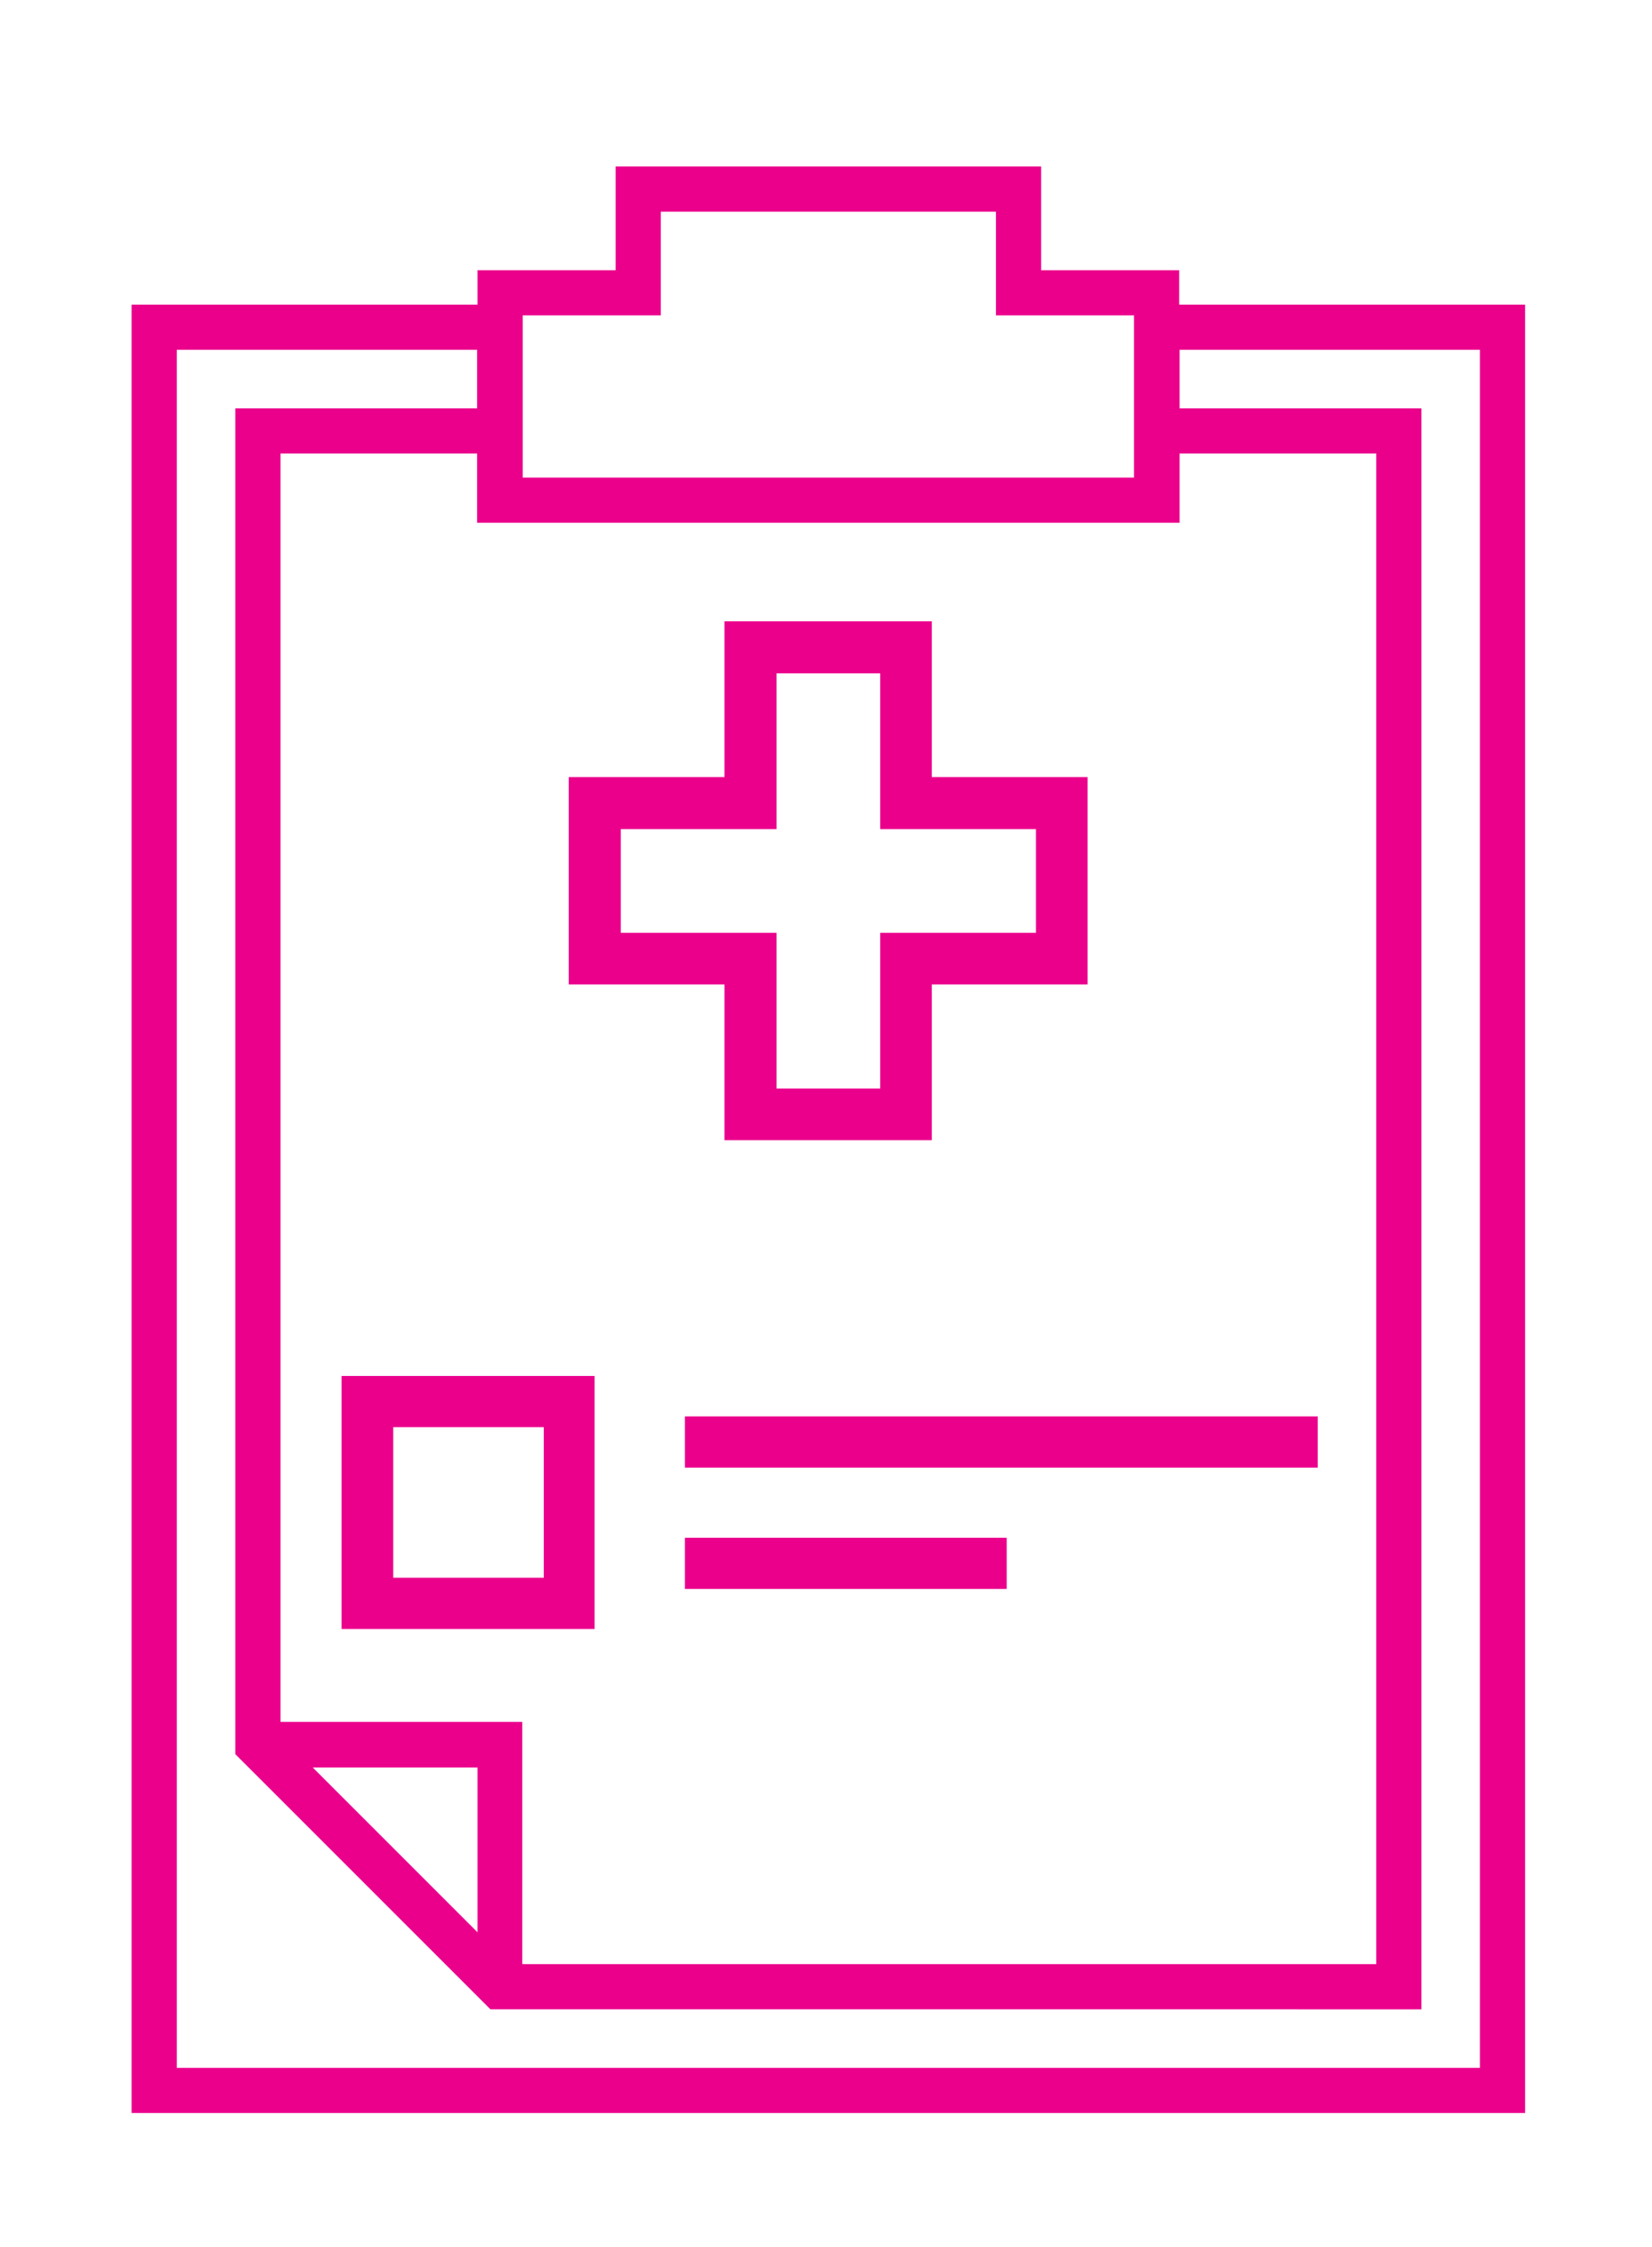
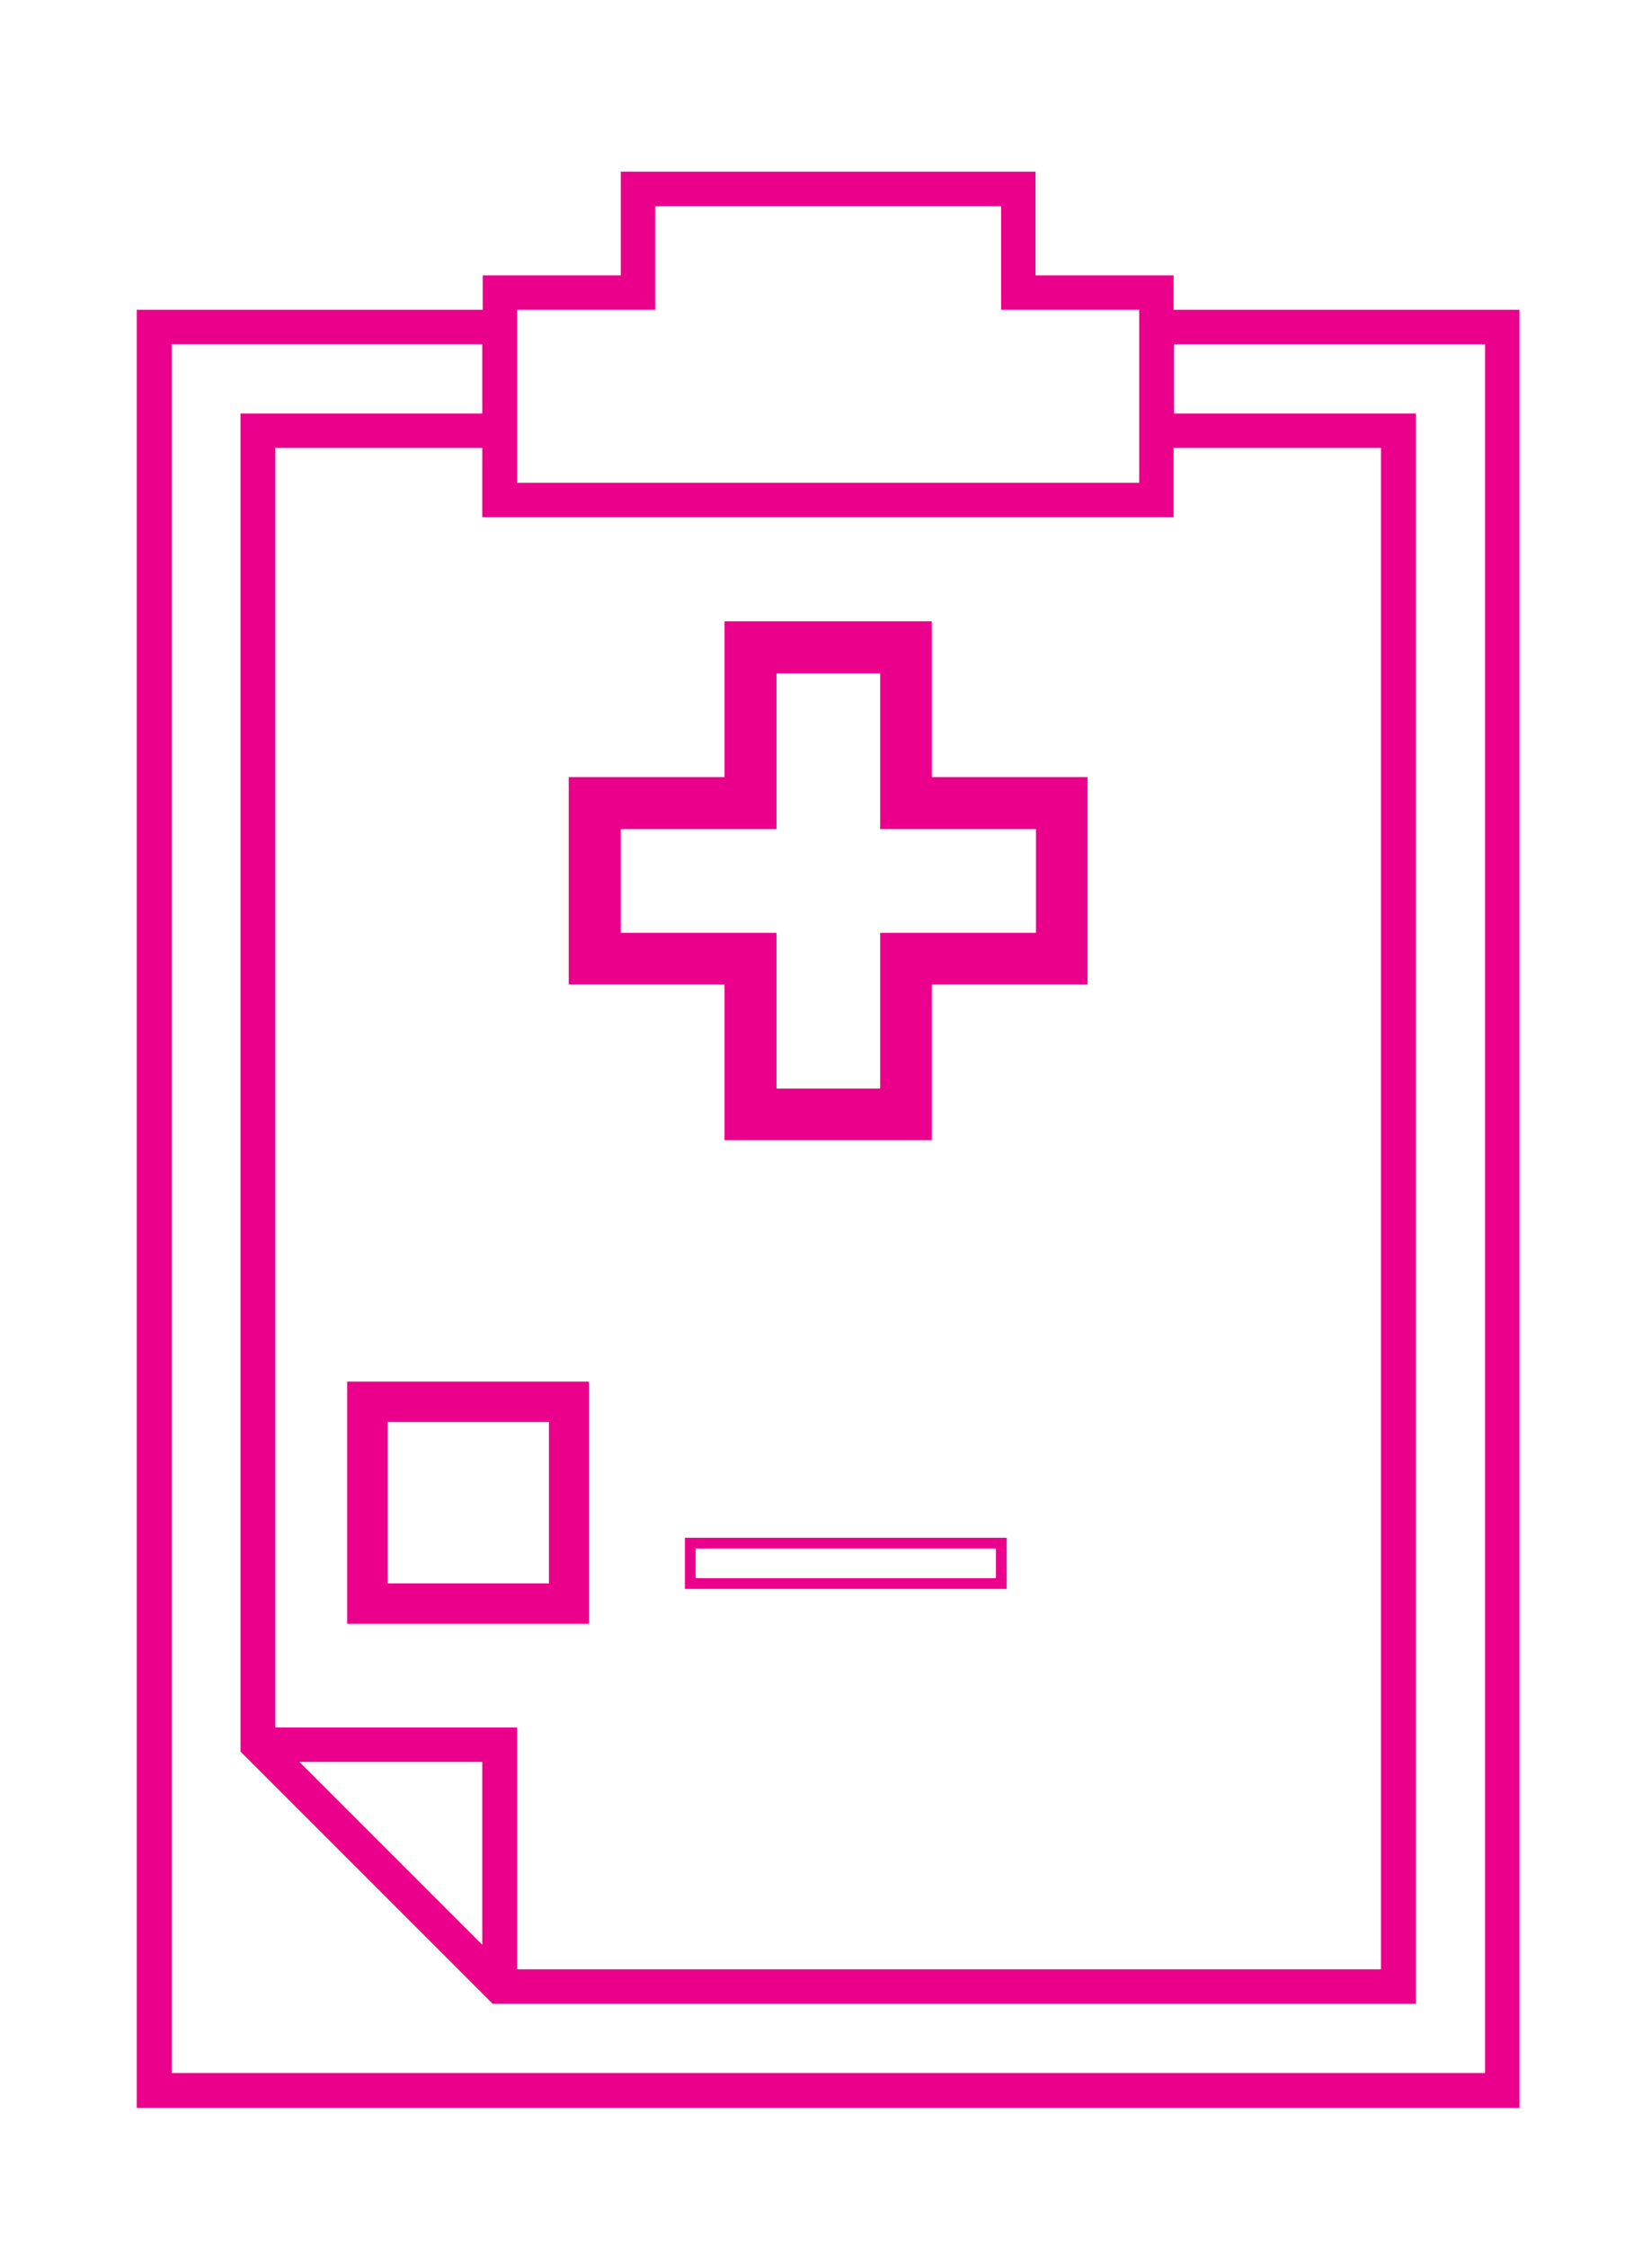
<svg xmlns="http://www.w3.org/2000/svg" id="a" viewBox="0 0 38.4 52.22">
  <defs>
    <style>
      .cls-1 {
        fill: #eb008c;
      }
    </style>
  </defs>
  <path class="cls-1" d="M14.43,3.99v2.41h-3.21v.8H3.18v41.79h32.14V7.2h-8.04v-.8h-3.21v-2.41s-9.64,0-9.64,0ZM15.23,4.79h8.04v2.41h3.21v4.02h-14.46v-4.02h3.21s0-2.41,0-2.41ZM3.98,8h7.23v1.61h-5.62v31.1l5.86,5.86h21.46V9.61h-5.62v-1.61h7.23v40.18H3.99V8.01h0ZM6.39,10.41h4.82v1.61h16.07v-1.61h4.82v35.36H12.02v-5.62h-5.62V10.42h-.01ZM6.96,40.95h4.25v4.25s-4.25-4.25-4.25-4.25Z" />
-   <path class="cls-1" d="M35.45,49.11H3.06V7.08h8.04v-.8h3.21v-2.41h9.89v2.41h3.21v.8h8.04v42.04h0ZM3.31,48.86h31.89V7.33h-8.04v-.8h-3.21v-2.41h-9.39v2.41h-3.21v.8H3.31v41.54h0ZM34.65,48.31H3.86V7.88h7.48v1.86h-5.62v30.93l5.79,5.79h21.28V9.74h-5.62v-1.86h7.48v40.43ZM4.11,48.06h30.29V8.13h-6.98v1.36h5.62v37.21H11.4l-5.93-5.93V9.49h5.62v-1.36h-6.98s0,39.93,0,39.93ZM32.24,45.9H11.9v-5.62h-5.62V10.29h5.07v1.61h15.82v-1.61h5.07s0,35.61,0,35.61ZM12.15,45.65h19.84V10.54h-4.57v1.61H11.09v-1.61h-4.57v29.48h5.62v5.62h0ZM11.35,45.51l-4.68-4.68h4.68v4.68ZM7.27,41.08l3.83,3.83v-3.83h-3.83ZM26.61,11.35h-14.71v-4.27h3.21v-2.41h8.29v2.41h3.21v4.27ZM12.15,11.1h14.21v-3.77h-3.21v-2.41h-7.79v2.41h-3.21s0,3.77,0,3.77Z" />
  <path class="cls-1" d="M16.84,14.44v3.62h-3.62v4.82h3.62v3.62h4.82v-3.62h3.62v-4.82h-3.62v-3.62s-4.82,0-4.82,0ZM18.05,15.65h2.41v3.62h3.62v2.41h-3.62v3.62h-2.41v-3.62h-3.62v-2.41h3.62v-3.62Z" />
-   <path class="cls-1" d="M8.07,32.11v5.63h5.62v-5.63h-5.62ZM9.01,33.05h3.75v3.75h-3.75v-3.75Z" />
-   <path class="cls-1" d="M13.82,37.86h-5.88v-5.88h5.88v5.88ZM8.2,37.61h5.38v-5.38h-5.38v5.38ZM12.89,36.92h-4v-4h4v4ZM9.14,36.67h3.5v-3.5h-3.5v3.5Z" />
-   <path class="cls-1" d="M16.04,33.05h14.46v.94h-14.46v-.94Z" />
-   <path class="cls-1" d="M30.63,34.11h-14.71v-1.19h14.71v1.19ZM16.17,33.86h14.21v-.69h-14.21v.69Z" />
-   <path class="cls-1" d="M16.04,35.86h7.23v.94h-7.23v-.94Z" />
+   <path class="cls-1" d="M8.07,32.11v5.63h5.62v-5.63h-5.62M9.01,33.05h3.75v3.75h-3.75v-3.75Z" />
  <path class="cls-1" d="M23.4,36.93h-7.48v-1.19h7.48v1.19ZM16.17,36.68h6.98v-.69h-6.98v.69Z" />
</svg>